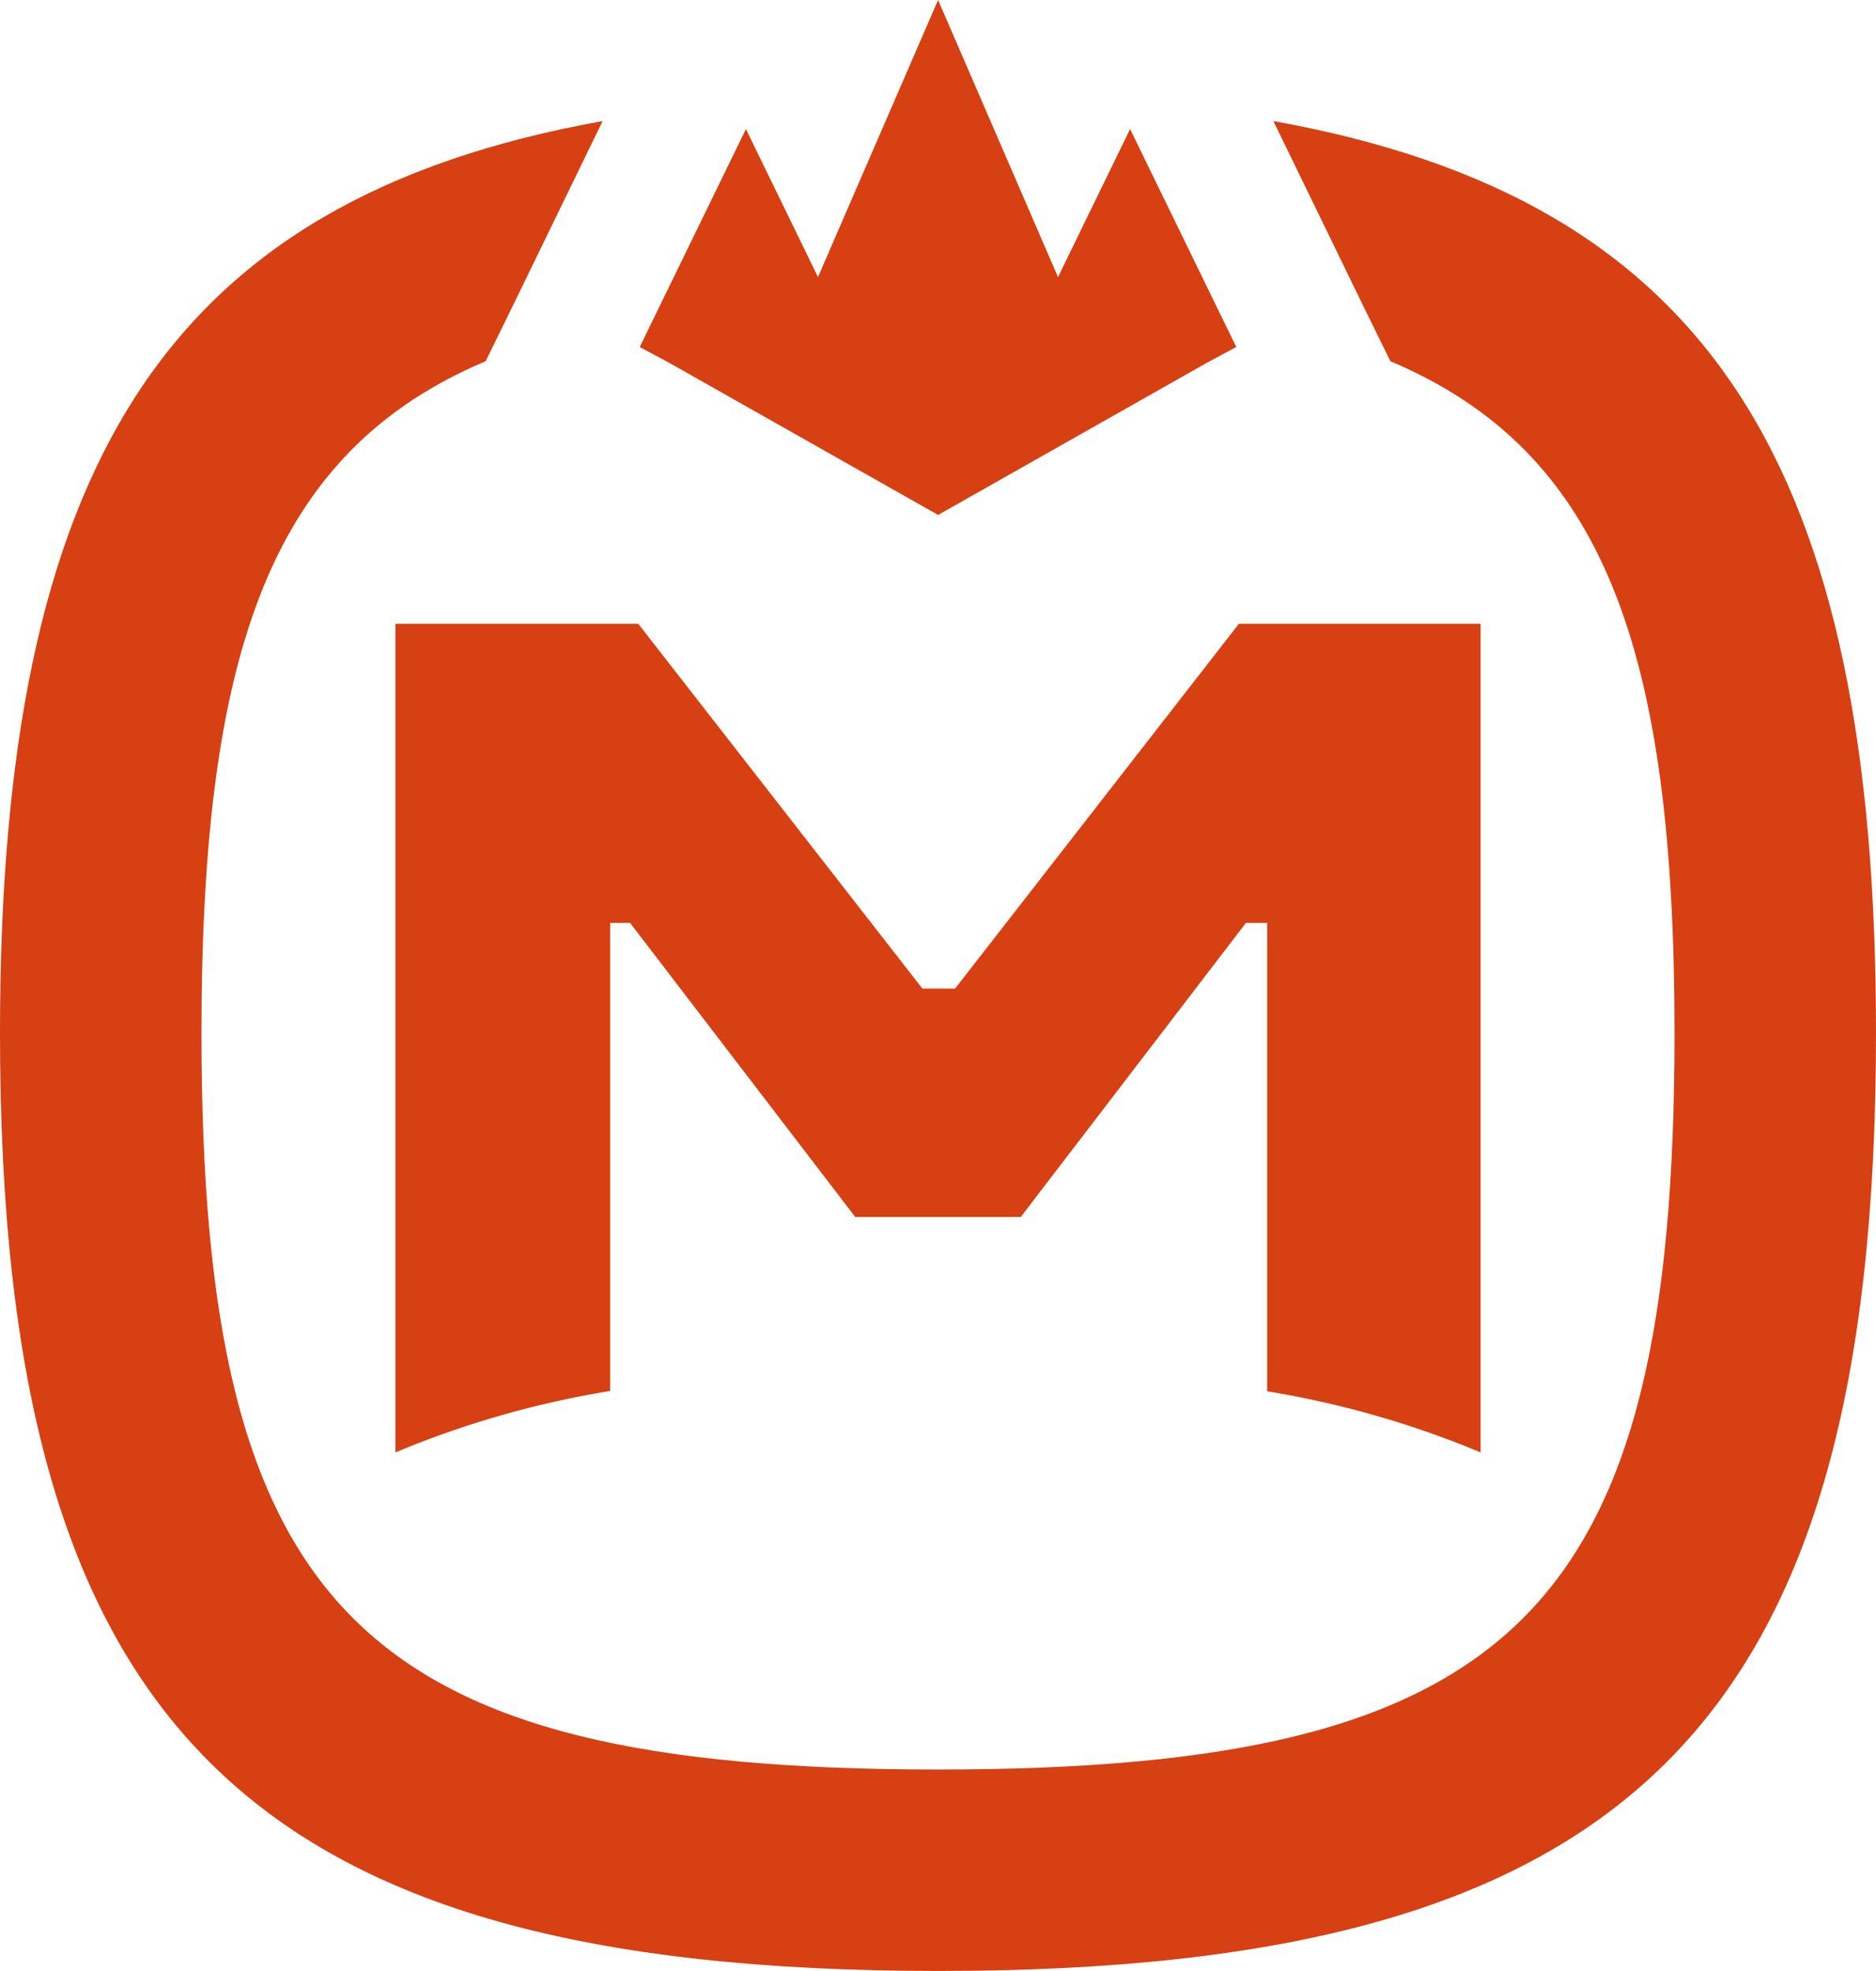
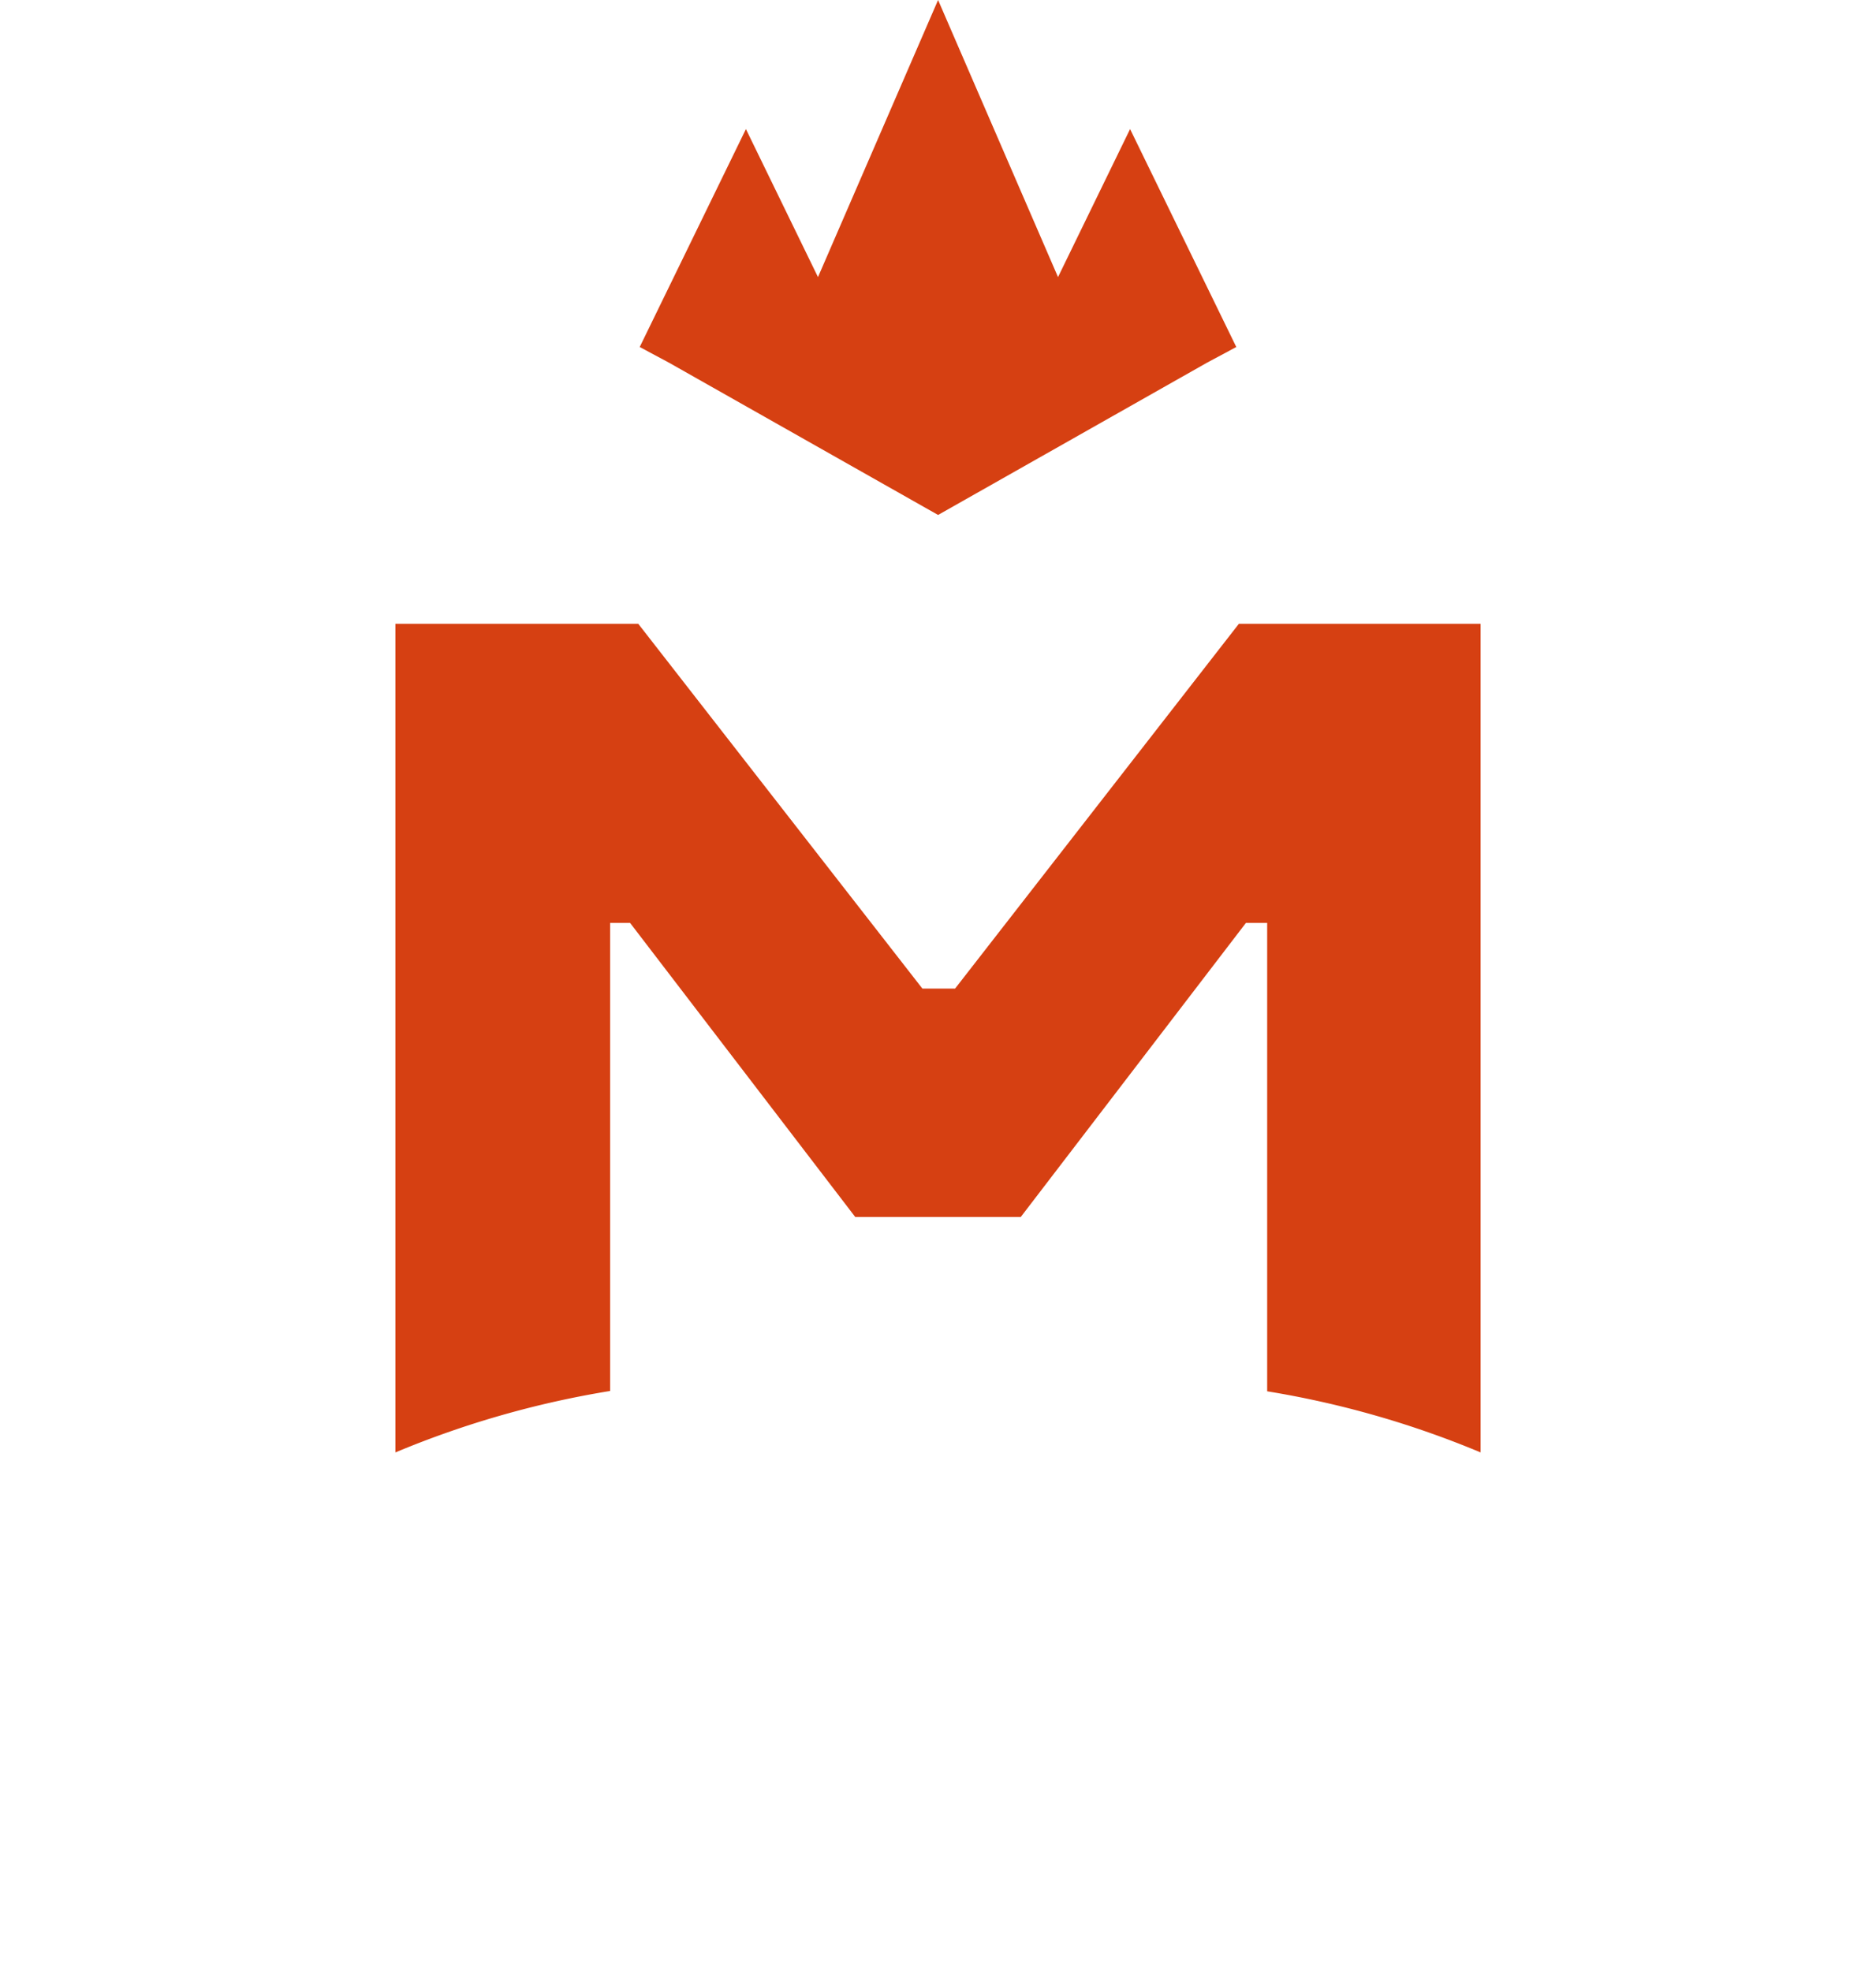
<svg xmlns="http://www.w3.org/2000/svg" data-bbox="0 0 114.81 120.64" viewBox="0 0 114.81 120.64" data-type="color">
  <g>
    <g>
      <path d="M37.34 56.49h1.22l13.78 18h10.13l13.78-18h1.3v28.67a58 58 0 0 1 13.06 3.74V38.18H75.82L58.45 60.51h-2L39.06 38.18H24.2V88.9a58.3 58.3 0 0 1 13.14-3.76Z" fill="#d64012" data-color="1" />
      <path fill="#d64012" d="M64.75 16.96 57.41 0l-7.35 16.96-4.41-9.06-6.5 13.34 1.81.97 16.45 9.31 16.44-9.31 1.81-.97-6.5-13.34z" data-color="1" />
-       <path d="m77.93 7.41 5.56 11.44 1.6 3.26c13.13 5.55 17.39 17.71 17.39 41.13 0 35.38-9.69 45.07-45.07 45.07s-45.08-9.69-45.08-45.07c0-23.42 4.26-35.58 17.39-41.13l1.6-3.26 5.56-11.44C10.05 12.23 0 28.58 0 63.24c0 42.38 15 57.4 57.41 57.4s57.4-15 57.4-57.4c0-34.66-10.05-51.01-36.88-55.83" fill="#d64012" data-color="1" />
    </g>
  </g>
</svg>